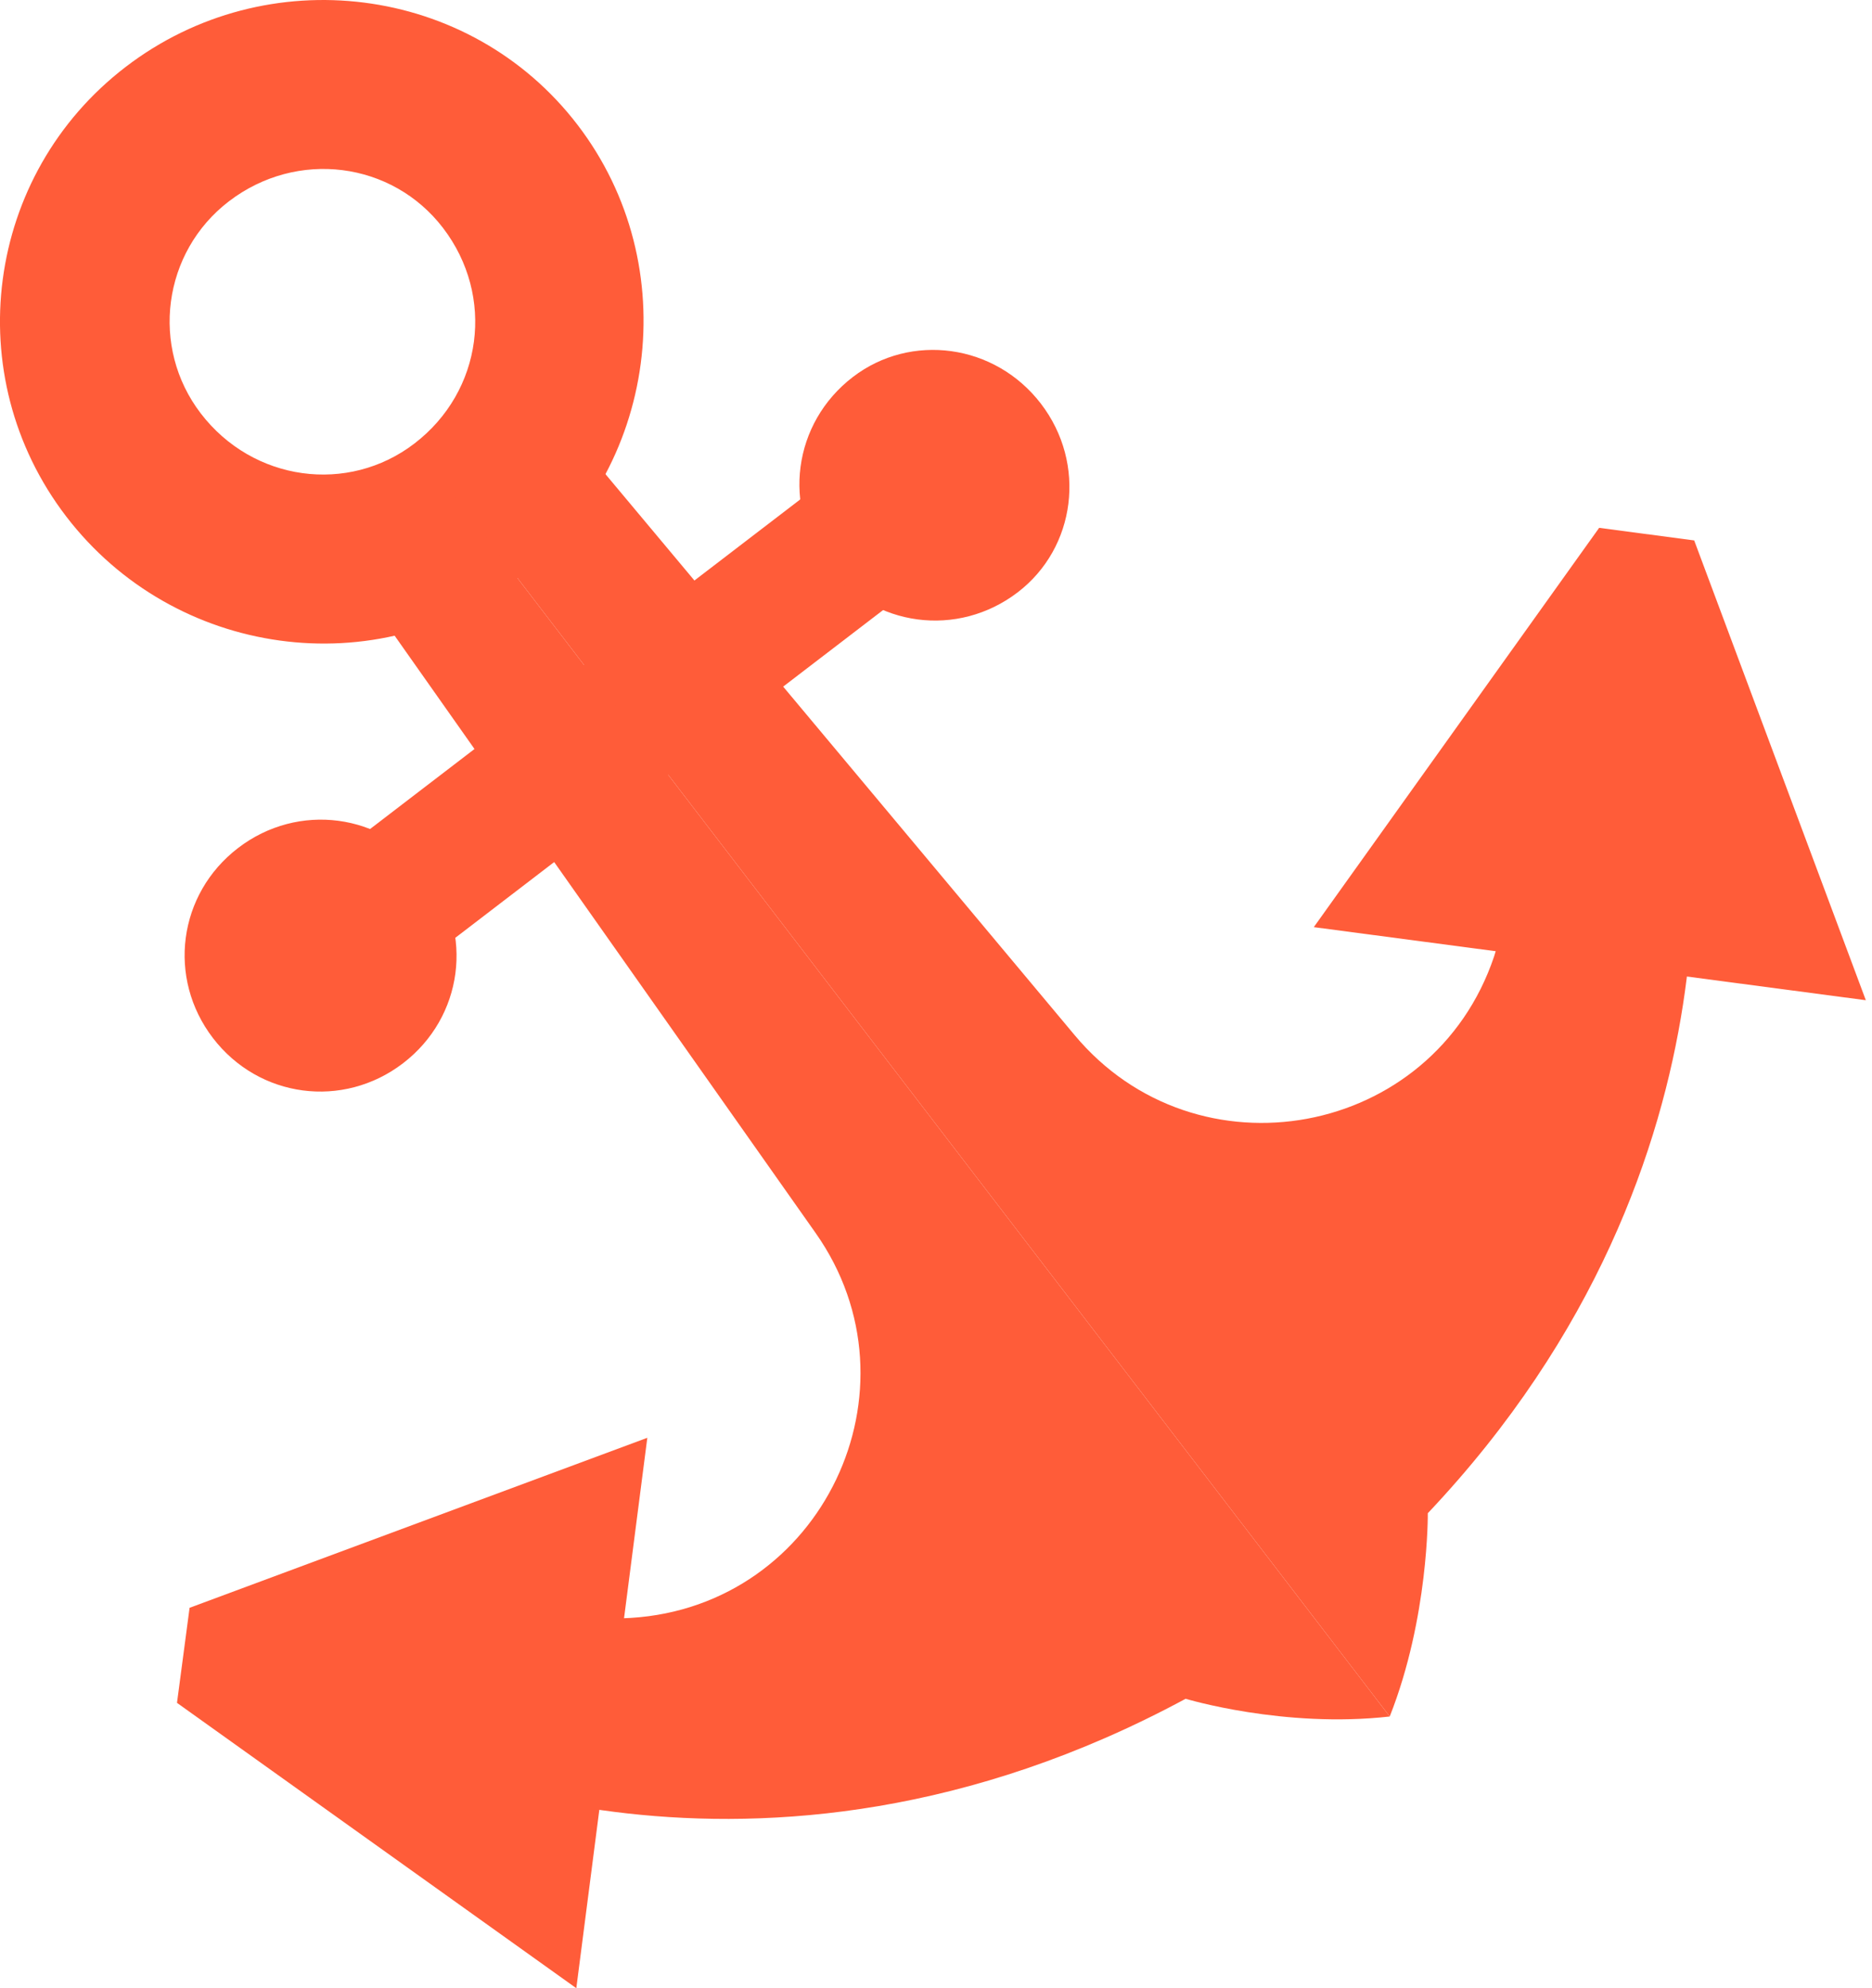
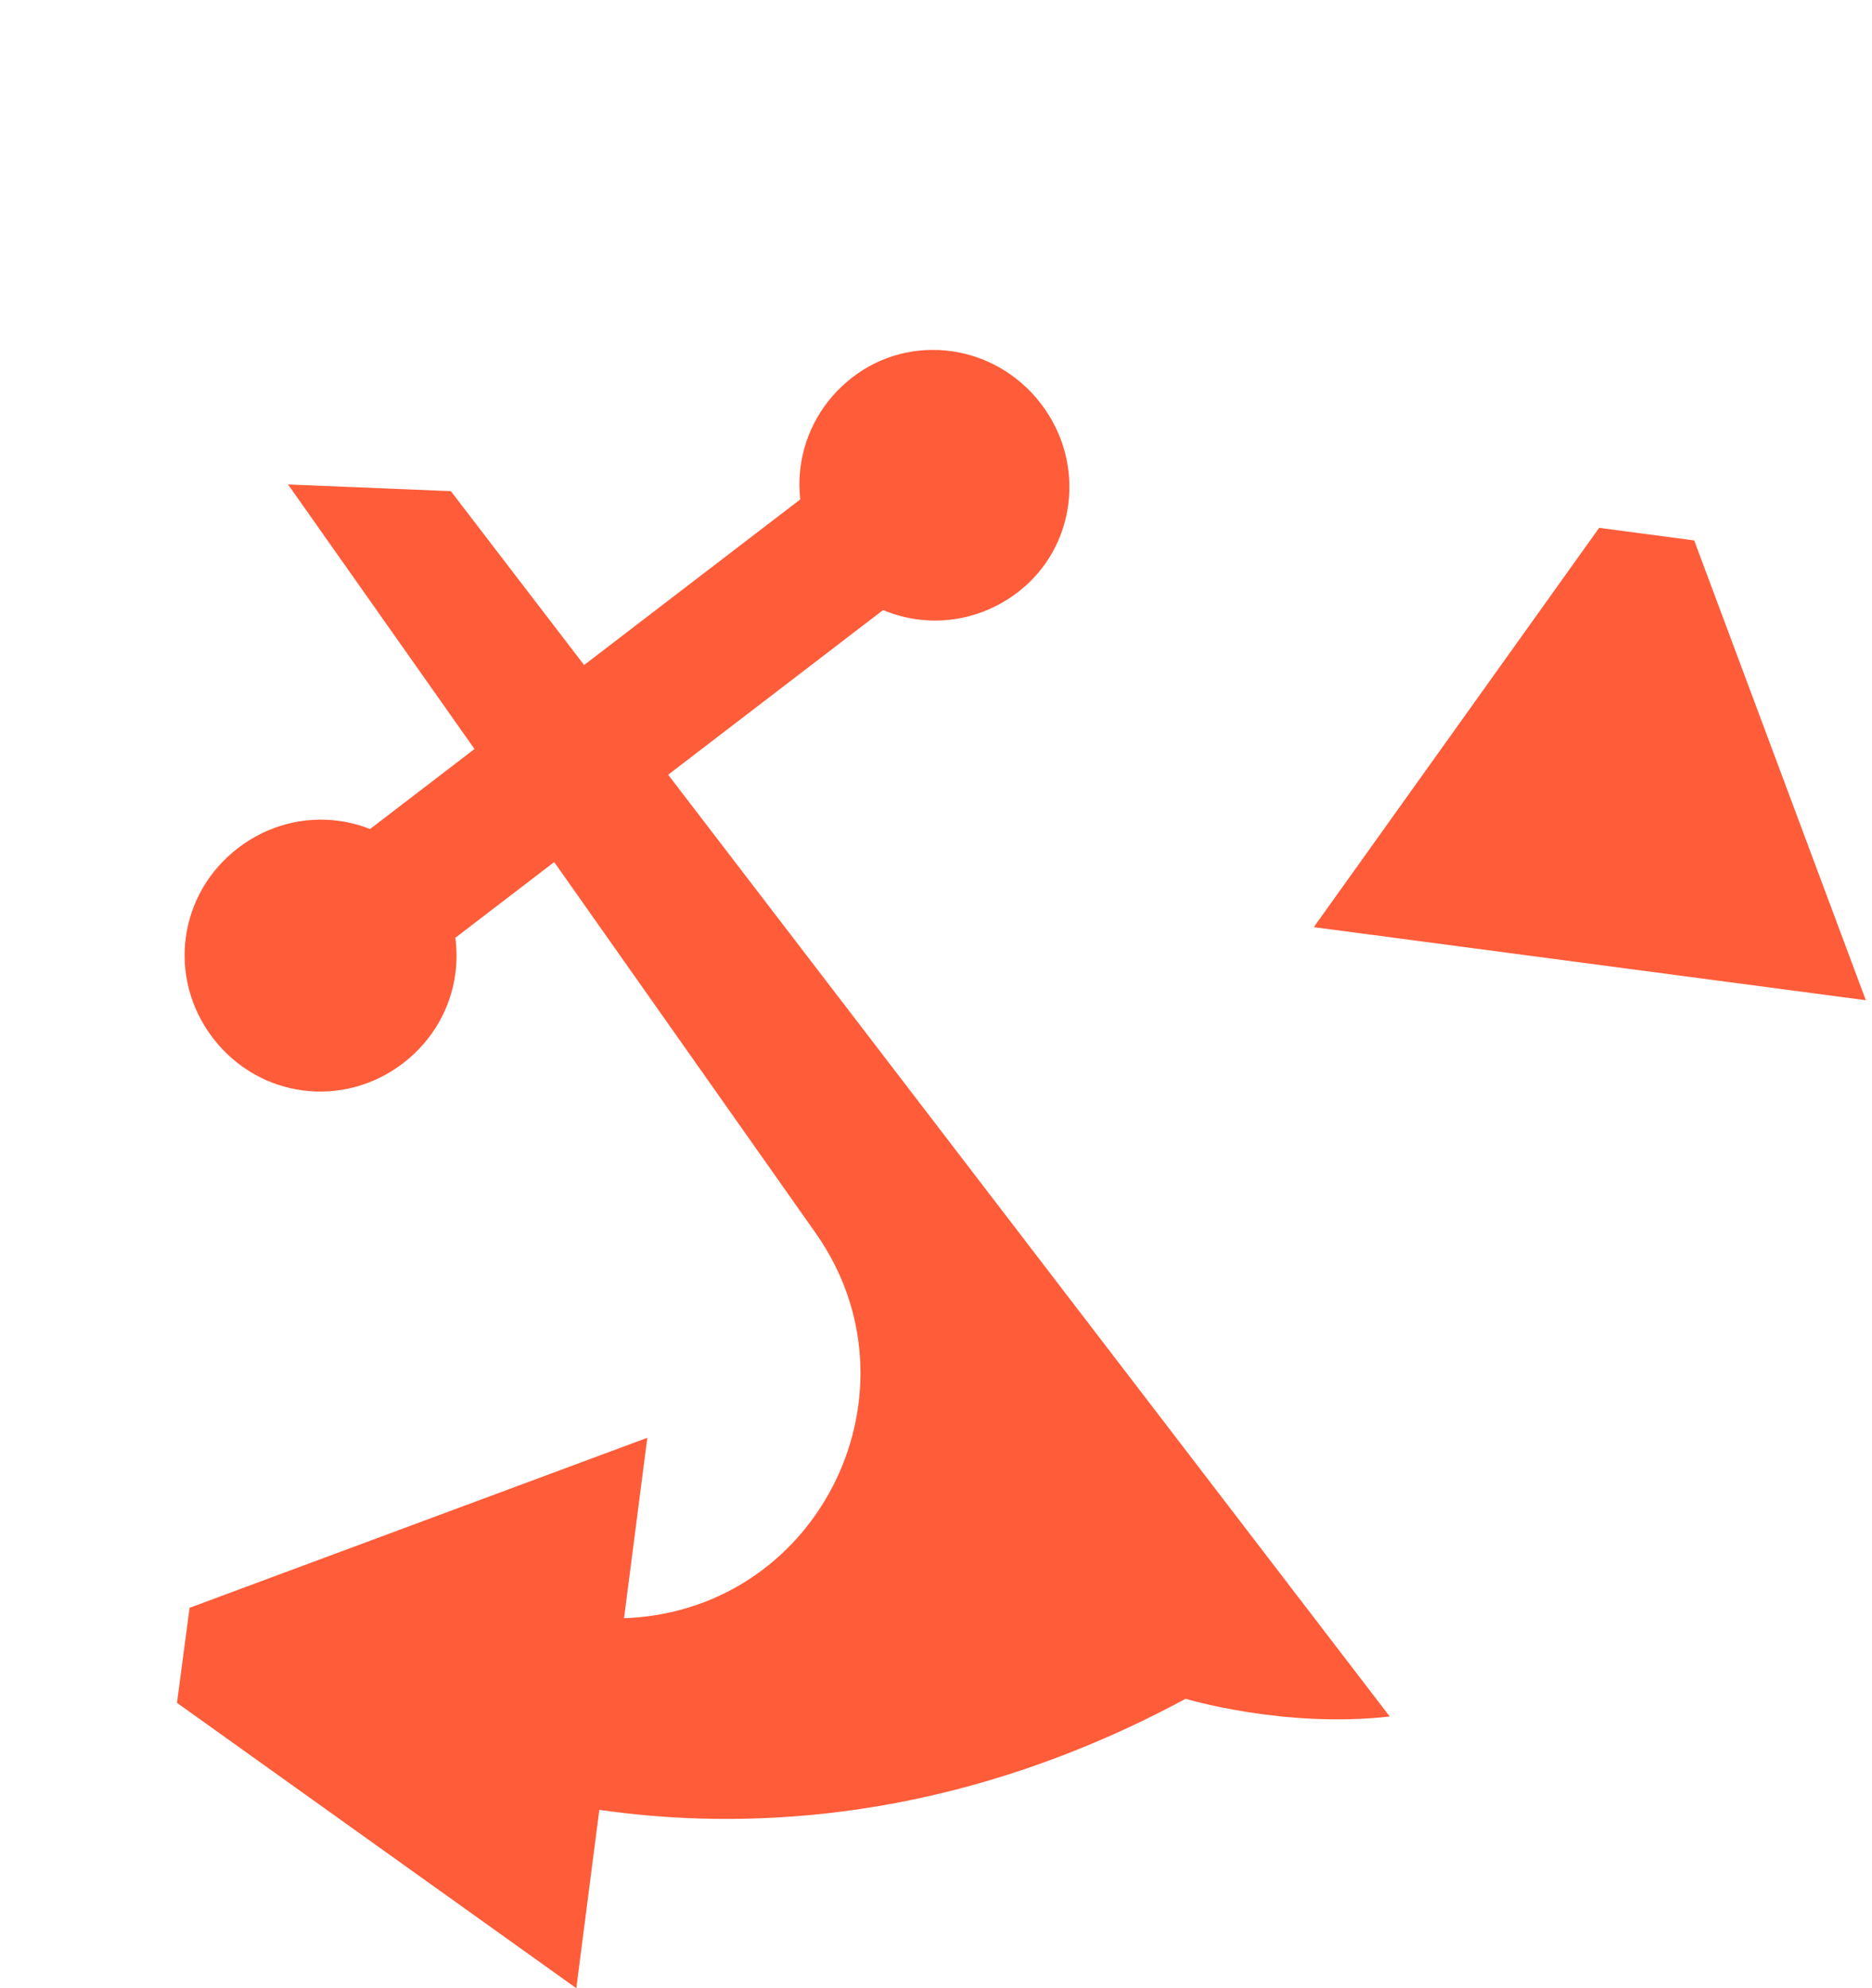
<svg xmlns="http://www.w3.org/2000/svg" width="161" height="171" viewBox="0 0 161 171" fill="none">
  <path d="M55.672 123.66L49.565 171L15.222 146.458L16.305 138.283L55.672 123.66Z" fill="#FF5C39" />
-   <path fill-rule="evenodd" clip-rule="evenodd" d="M49.667 10.732C58.942 22.837 56.611 40.445 44.506 49.72C32.401 58.995 14.971 56.528 5.696 44.422C-3.579 32.317 -1.29 15.024 10.816 5.749C22.921 -3.526 40.392 -1.373 49.667 10.732ZM38.096 19.598C33.731 13.901 25.556 12.819 19.681 17.32C13.985 21.685 12.903 29.86 17.267 35.556C21.768 41.431 29.943 42.513 35.64 38.148C41.515 33.647 42.597 25.473 38.096 19.598Z" fill="#FF5C39" />
  <path d="M80.073 49.31L34.857 83.954L27.628 74.519L72.844 39.874L80.073 49.31Z" fill="#FF5C39" />
  <path d="M36.828 75.096C40.784 80.259 39.827 87.49 34.664 91.446C29.501 95.401 22.27 94.444 18.314 89.281C14.359 84.119 15.316 76.887 20.479 72.932C25.641 68.976 32.873 69.934 36.828 75.096Z" fill="#FF5C39" />
  <path d="M89.525 34.723C93.481 39.886 92.523 47.117 87.538 50.936C82.376 54.892 75.144 53.935 71.189 48.772C67.233 43.609 68.191 36.378 73.353 32.422C78.338 28.603 85.57 29.561 89.525 34.723Z" fill="#FF5C39" />
  <path d="M38.776 42.243L119.523 147.631C110.428 148.666 101.969 146.107 101.969 146.107C64.587 166.272 34.015 150.708 34.015 150.708L34.85 135.942C39.59 138.809 46.685 139.588 54.261 139.151C70.712 138.13 79.581 119.468 70.159 106.064L24.775 41.669L38.776 42.243Z" fill="#FF5C39" />
  <path d="M137.534 45.398L145.708 46.481L160.469 86.026L112.992 79.741L137.534 45.398Z" fill="#FF5C39" />
-   <path d="M41.866 28.575L92.411 89.014C102.902 101.6 123.228 97.892 128.495 82.273C130.71 75.208 131.982 68.018 130.269 62.833L144.922 65.732C144.922 65.732 151.817 99.437 122.797 130.148C122.797 130.148 122.89 139.118 119.523 147.63L38.776 42.242L41.866 28.575Z" fill="#FF5C39" />
</svg>